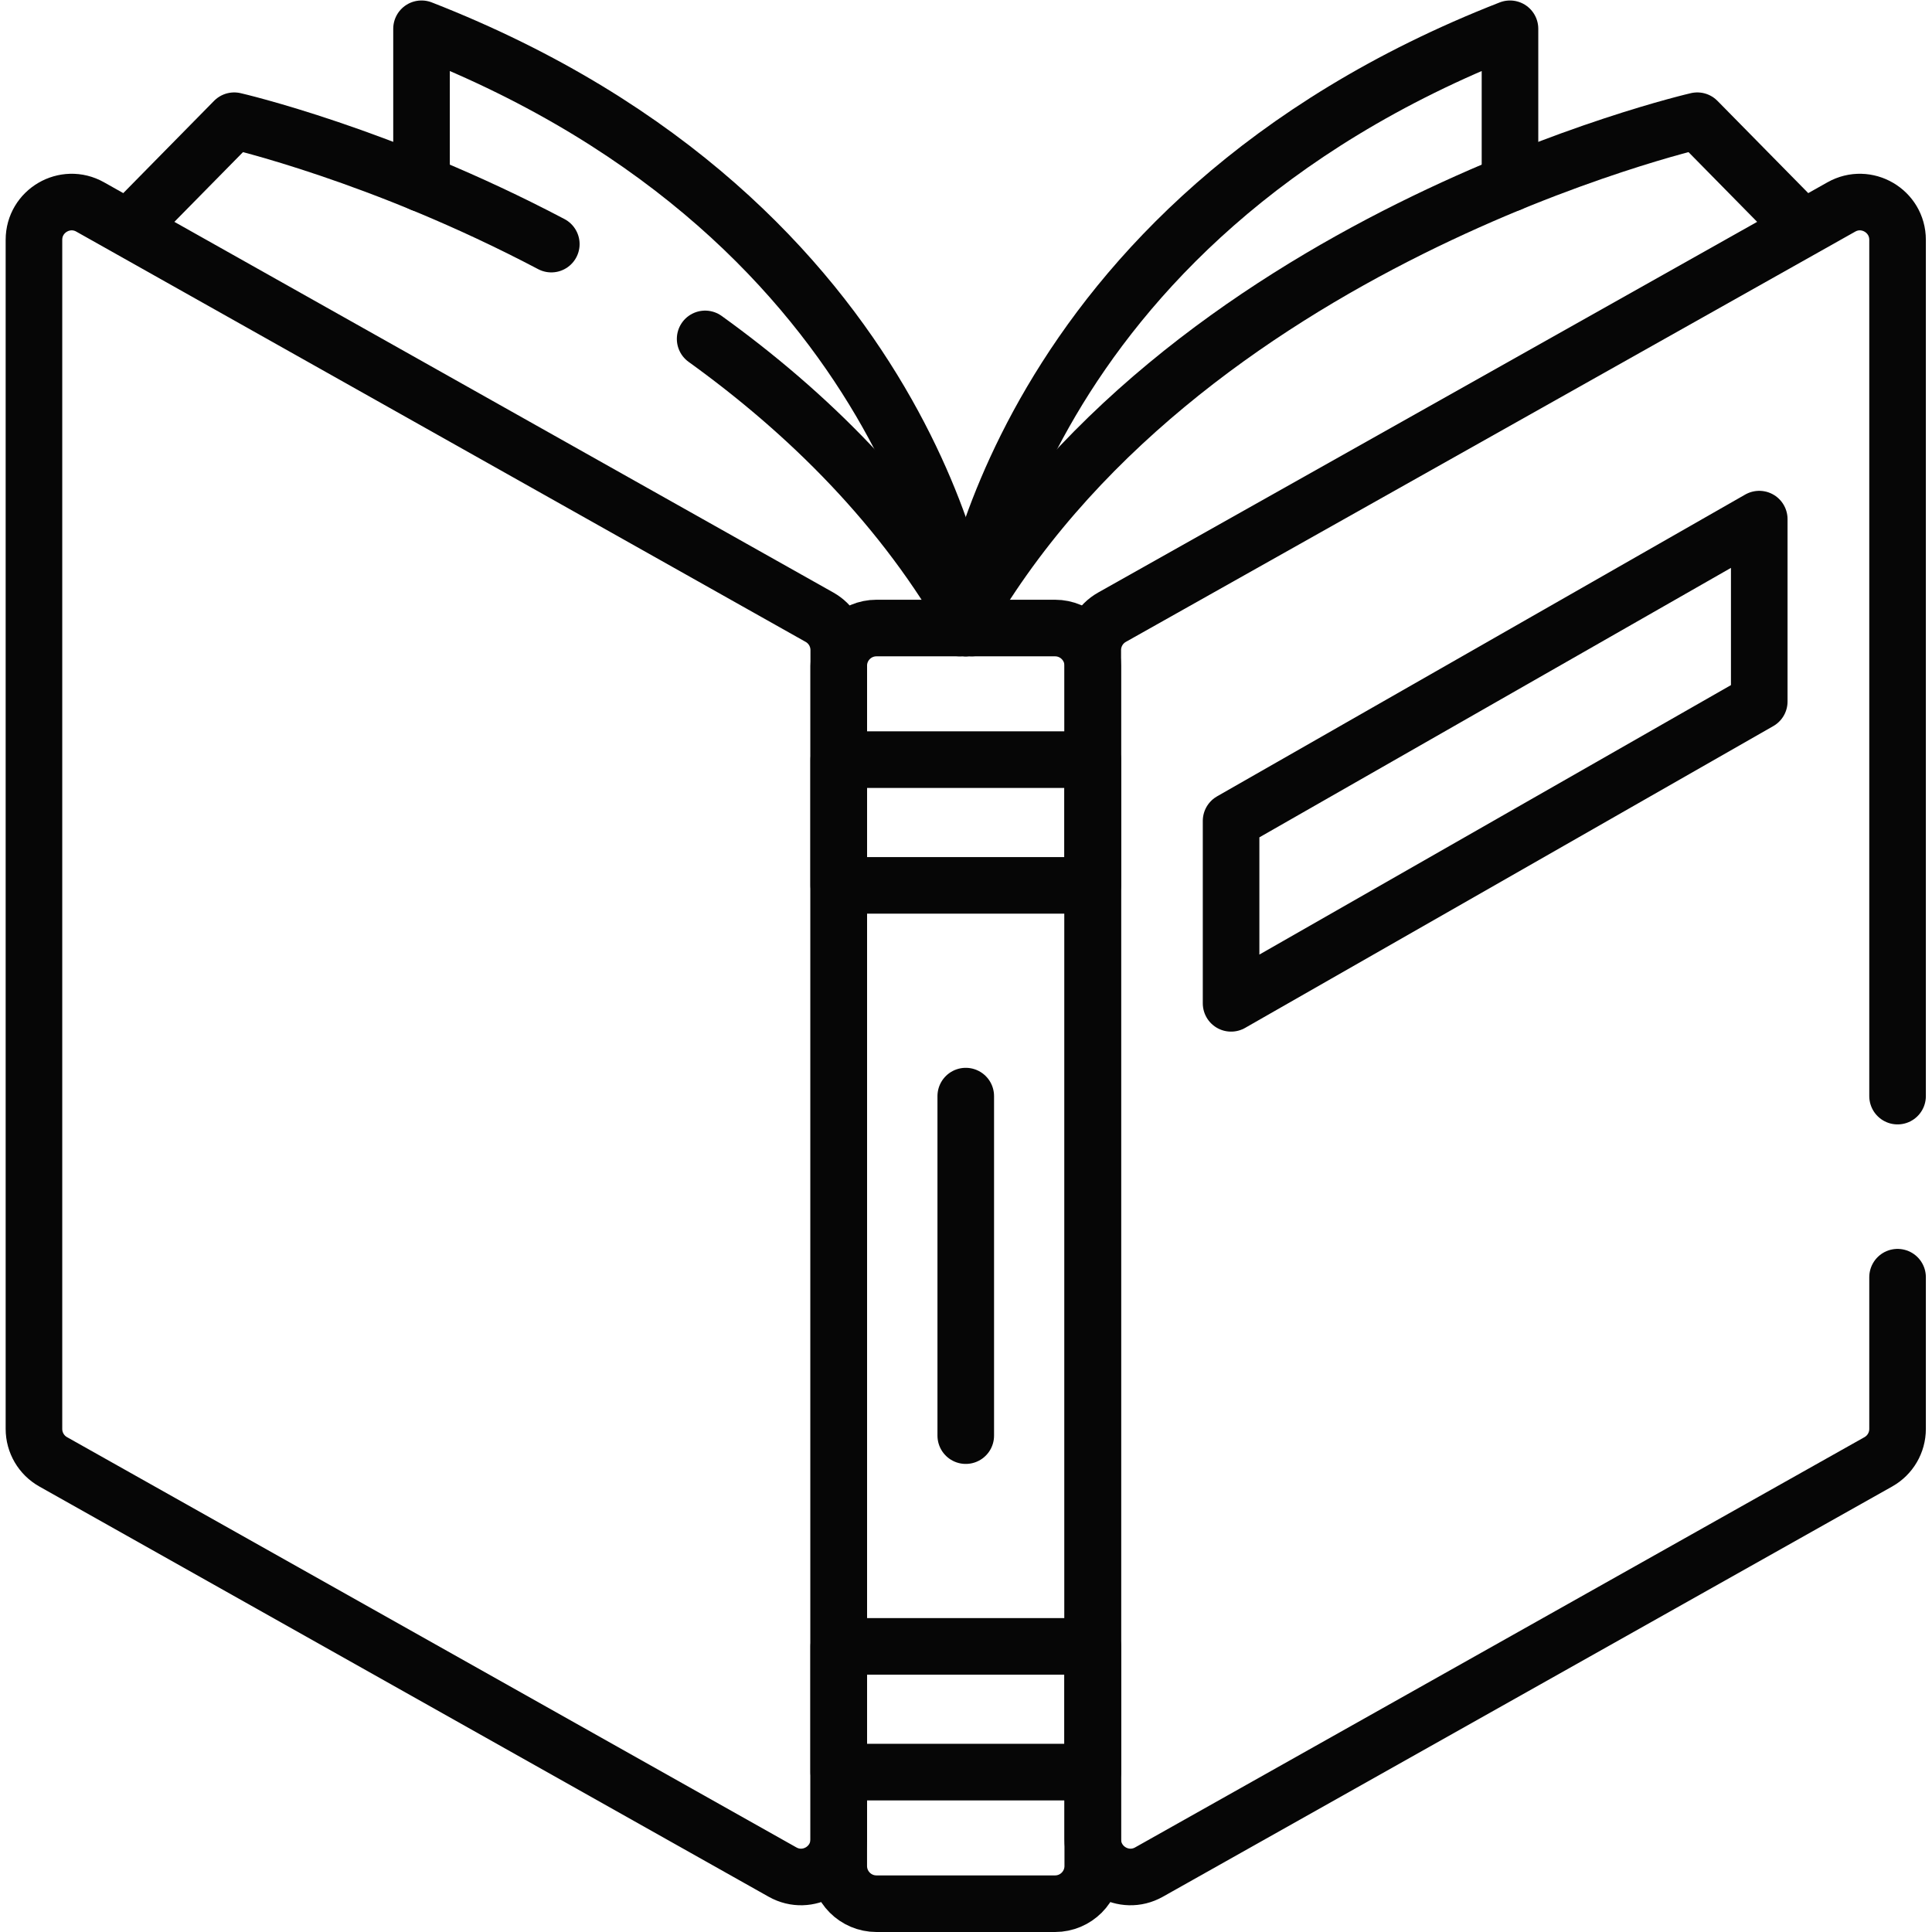
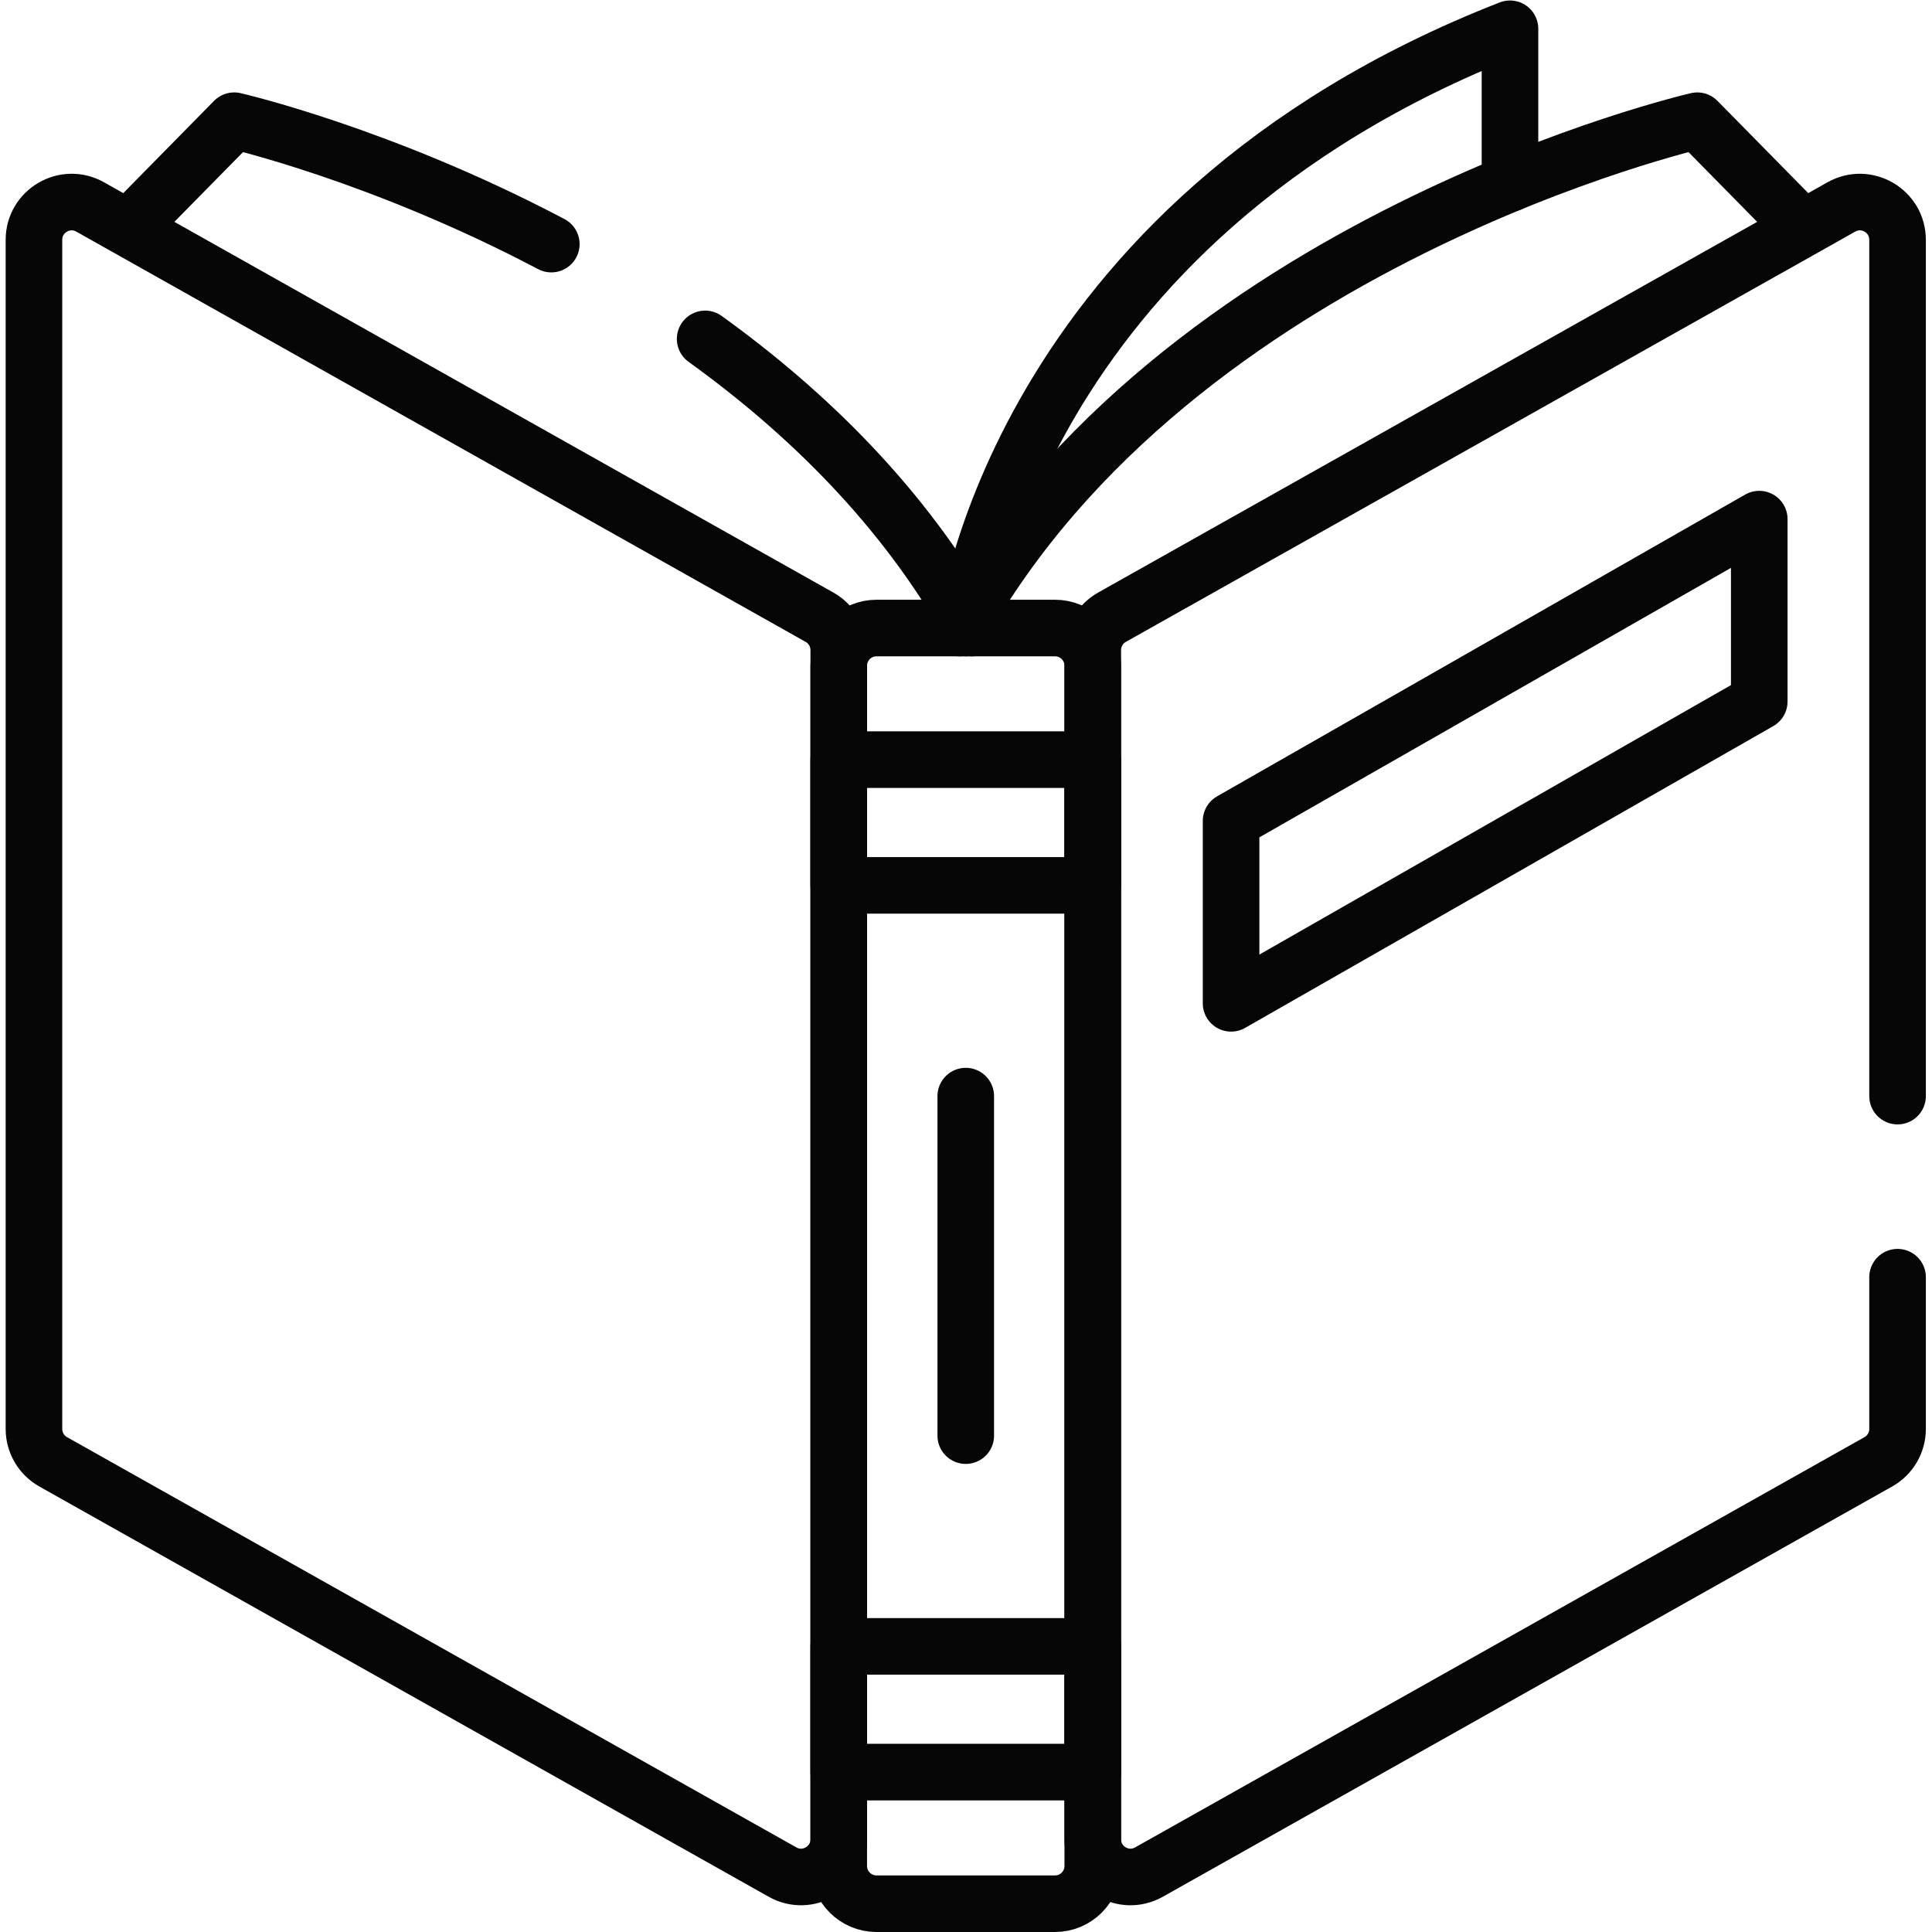
<svg xmlns="http://www.w3.org/2000/svg" version="1.1" id="svg2991" xml:space="preserve" width="682.667" height="682.667" viewBox="0 0 682.667 682.667">
  <defs id="defs2995">
    <clipPath clipPathUnits="userSpaceOnUse" id="clipPath3005">
      <path d="M 0,512 H 512 V 0 H 0 Z" id="path3003" />
    </clipPath>
  </defs>
  <g id="g2997" transform="matrix(1.333,0,0,-1.333,0,682.667)">
    <g id="g2999">
      <g id="g3001" clip-path="url(#clipPath3005)">
        <g id="g3007" transform="translate(256,345.651)">
-           <path d="m 0,0 c 0,0 -12.411,107.349 -144.263,158.849 v -41.01" style="fill:none;stroke:#060606;stroke-width:15;stroke-linecap:round;stroke-linejoin:round;stroke-miterlimit:10;stroke-dasharray:none;stroke-opacity:1" id="path3009" />
-         </g>
+           </g>
        <g id="g3011" transform="translate(256,345.651)">
          <path d="M 0,0 C 0,0 12.411,107.349 144.263,158.849 V 117.838" style="fill:none;stroke:#060606;stroke-width:15;stroke-linecap:round;stroke-linejoin:round;stroke-miterlimit:10;stroke-dasharray:none;stroke-opacity:1" id="path3013" />
        </g>
        <g id="g3015" transform="translate(146.139,447.422)">
          <path d="M 0,0 C -45.127,23.786 -84.056,32.707 -84.056,32.707 L -111.451,4.869" style="fill:none;stroke:#060606;stroke-width:15;stroke-linecap:round;stroke-linejoin:round;stroke-miterlimit:10;stroke-dasharray:none;stroke-opacity:1" id="path3017" />
        </g>
        <g id="g3019" transform="translate(257.589,345.651)">
          <path d="M 0,0 C -17.951,32.074 -43.714,57.22 -70.673,76.641" style="fill:none;stroke:#060606;stroke-width:15;stroke-linecap:round;stroke-linejoin:round;stroke-miterlimit:10;stroke-dasharray:none;stroke-opacity:1" id="path3021" />
        </g>
        <g id="g3023" transform="translate(254.411,345.651)">
          <path d="M 0,0 C 57.572,102.868 195.506,134.478 195.506,134.478 L 222.902,106.64" style="fill:none;stroke:#060606;stroke-width:15;stroke-linecap:round;stroke-linejoin:round;stroke-miterlimit:10;stroke-dasharray:none;stroke-opacity:1" id="path3025" />
        </g>
        <g id="g3027" transform="translate(279.666,7.5)">
          <path d="m 0,0 h -47.333 c -5.523,0 -10,4.478 -10,10 v 318.151 c 0,5.523 4.477,10 10,10 H 0 c 5.523,0 10,-4.477 10,-10 V 10 C 10,4.478 5.523,0 0,0 Z" style="fill:none;stroke:#060606;stroke-width:15;stroke-linecap:round;stroke-linejoin:round;stroke-miterlimit:10;stroke-dasharray:none;stroke-opacity:1" id="path3029" />
        </g>
        <path d="m 289.667,277.435 h -67.333 v 33.333 h 67.333 z" style="fill:none;stroke:#060606;stroke-width:15;stroke-linecap:round;stroke-linejoin:round;stroke-miterlimit:10;stroke-dasharray:none;stroke-opacity:1" id="path3031" />
        <path d="m 289.667,42.383 h -67.333 v 33.334 h 67.333 z" style="fill:none;stroke:#060606;stroke-width:15;stroke-linecap:round;stroke-linejoin:round;stroke-miterlimit:10;stroke-dasharray:none;stroke-opacity:1" id="path3033" />
        <g id="g3035" transform="translate(256,221.575)">
          <path d="M 0,0 V -90" style="fill:none;stroke:#060606;stroke-width:15;stroke-linecap:round;stroke-linejoin:round;stroke-miterlimit:10;stroke-dasharray:none;stroke-opacity:1" id="path3037" />
        </g>
        <g id="g3039" transform="translate(503,173.575)">
          <path d="m 0,0 v -40.227 c 0,-3.613 -1.949,-6.944 -5.097,-8.715 l -193.334,-108.75 c -6.666,-3.75 -14.902,1.067 -14.902,8.715 v 315.205 c 0,3.612 1.948,6.944 5.097,8.715 l 193.333,108.75 C -8.236,287.442 0,282.626 0,274.978 V 48" style="fill:none;stroke:#060606;stroke-width:15;stroke-linecap:round;stroke-linejoin:round;stroke-miterlimit:10;stroke-dasharray:none;stroke-opacity:1" id="path3041" />
        </g>
        <g id="g3043" transform="translate(207.431,15.883)">
          <path d="m 0,0 -193.333,108.75 c -3.149,1.771 -5.098,5.103 -5.098,8.716 V 432.67 c 0,7.648 8.237,12.465 14.903,8.716 L 9.805,332.636 c 3.149,-1.772 5.098,-5.104 5.098,-8.716 V 8.716 C 14.903,1.067 6.666,-3.75 0,0 Z" style="fill:none;stroke:#060606;stroke-width:15;stroke-linecap:round;stroke-linejoin:round;stroke-miterlimit:10;stroke-dasharray:none;stroke-opacity:1" id="path3045" />
        </g>
        <g id="g3047" transform="translate(466.336,326.169)">
          <path d="m 0,0 -140.005,-80 v 48.351 L 0,48.351 Z" style="fill:none;stroke:#060606;stroke-width:15;stroke-linecap:round;stroke-linejoin:round;stroke-miterlimit:10;stroke-dasharray:none;stroke-opacity:1" id="path3049" />
        </g>
      </g>
    </g>
  </g>
</svg>